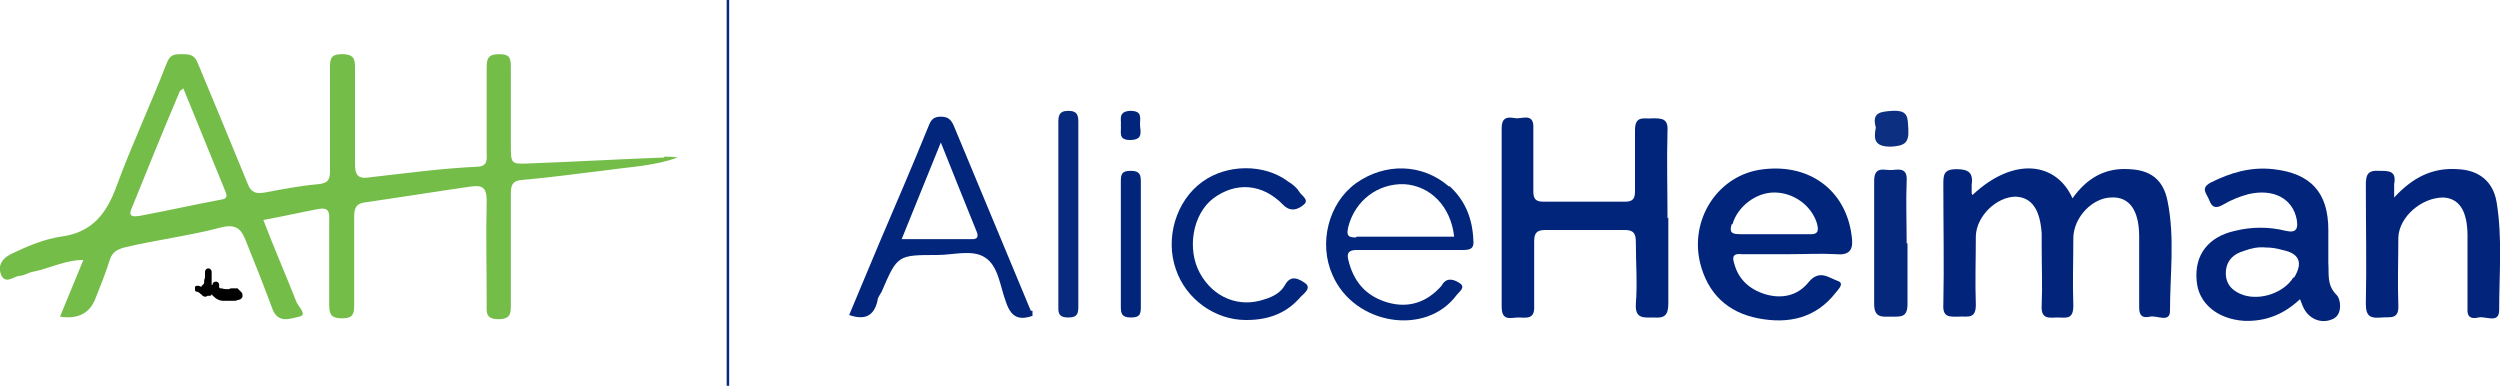
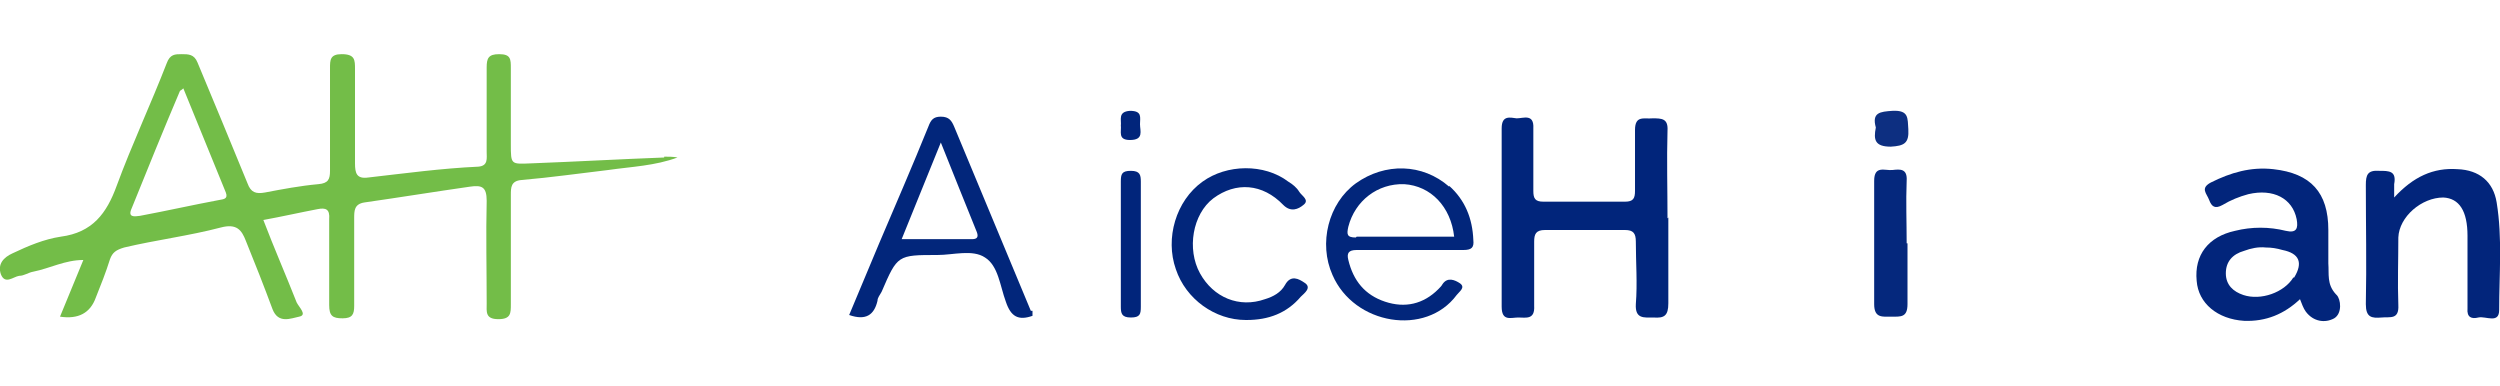
<svg xmlns="http://www.w3.org/2000/svg" id="a" width="300" height="46.3" viewBox="0 0 300 46.3">
  <defs>
    <style>.b{fill:#010101;}.c{fill:#05287d;}.d{fill:#02267b;}.e{fill:#01257b;}.f{fill:#02257b;}.g{fill:#072a7e;}.h{fill:#072a7c;}.i{fill:#0d2f81;}.j{fill:#73bd48;}</style>
  </defs>
-   <path class="b" d="M28.5,34.6c-.1,0-.4,0-.5,0,0,0-.1,0-.2,0-.1,0-.2,0-.3,.1,0,0,0,0-.1,0-.3,0-.5,0-.8-.1,0,0-.1,0-.2,0h0s0,0,0,0c0,0,0,0-.1-.1h0s0,0,0,0c0,0,0,0,0,0h0s0,0,0,0c0,0,0-.1,0-.2,0,0,0,0,0,0,0,0,0,0,0,0,0,0,0,0,0,0,0,0,0,0,0,0,0,0,0,0,0,0,0-.2,0-.4-.3-.5-.2,0-.4,0-.5,.3,0,0,0,0,0,.1,0,0,0,0-.1,0s0,0,0,0c0-.4,0-.7,0-1.1,0,0,0-.2,0-.2,0,0,0-.2,0-.3,0-.2-.2-.4-.4-.4-.2,0-.4,.2-.4,.4,0,0,0,.2,0,.3h0c0,0,0,.1,0,.2,0,.2,0,.3-.1,.5,0,0,0,.1,0,.2,0,0,0,0,0,0,0,0,0,0,0,.1,0,.2-.2,.3-.3,.4,0,0,0,0,0,.1,0,0-.2,0-.3-.1,0,0,0,0-.1,0,0,0-.1,0-.2,0,0,0-.2,0-.2,.2,0,0,0,.2,0,.3,0,0,0,.2,.2,.2,.2,0,.4,.2,.5,.3,0,0,.2,.1,.2,.2,0,0,.2,.1,.3,.1s.2,0,.3-.1c0,0,0,0,0,0,0,0,0,0,.1,0,.2,0,.4,0,.4-.2,.1,.2,.3,.3,.5,.5,.3,.2,.6,.3,.9,.3,.4,0,.8,0,1.2,0,.2,0,.4,0,.5-.1,.2,0,.5-.1,.6-.4,0-.2,0-.4-.1-.5Z" />
  <g>
-     <path class="f" d="M236.7,23.4c5-4.7,10.1-3.9,12,.4,1.7-2.4,3.9-3.7,6.8-3.5,2.6,.1,4.1,1.3,4.6,3.8,.9,4.4,.3,8.8,.3,13.2,0,1.5-1.6,.5-2.4,.7-.9,.2-1.3-.1-1.3-1.1,0-2.4,0-4.9,0-7.3,0-.4,0-.8,0-1.2,0-3.2-1.2-4.8-3.3-4.7-2.3,0-4.6,2.4-4.6,4.9,0,2.7-.1,5.4,0,8.1,0,1.7-.9,1.4-1.9,1.4-.9,0-2,.3-1.9-1.4,.1-2.4,0-4.9,0-7.3,0-.5,0-.9,0-1.4-.2-2.9-1.2-4.3-3.1-4.4-2.3,0-4.7,2.3-4.8,4.7,0,2.8-.1,5.6,0,8.3,0,1.8-1.1,1.3-2.1,1.4-1.1,0-1.9,.1-1.8-1.5,.1-4.8,0-9.5,0-14.3,0-1.2,0-1.9,1.6-1.9,1.5,0,2,.5,1.8,1.9,0,.3,0,.5,0,1Z" />
    <path class="e" d="M200.2,26.1c0,3.4,0,6.9,0,10.3,0,1.5-.5,1.8-1.8,1.7-1.1,0-2.2,.2-2.1-1.6,.2-2.5,0-5,0-7.5,0-1-.3-1.4-1.3-1.4-3.2,0-6.4,0-9.6,0-1.1,0-1.3,.5-1.3,1.4,0,2.6,0,5.2,0,7.7,.1,1.7-1,1.4-1.9,1.4-.9,0-2,.5-2-1.3,0-7.1,0-14.3,0-21.4,0-1.6,1-1.3,1.8-1.2,.8,0,2.1-.6,2,1.2,0,2.5,0,5,0,7.5,0,.9,.2,1.3,1.2,1.3,3.3,0,6.5,0,9.8,0,1,0,1.2-.4,1.2-1.3,0-2.4,0-4.9,0-7.3,0-1.8,1.1-1.3,2.1-1.4,1.1,0,1.9,0,1.8,1.5-.1,3.5,0,7,0,10.5Z" />
    <path class="f" d="M287.3,23.7c2.3-2.5,4.7-3.6,7.6-3.4,2.6,.1,4.3,1.5,4.7,4,.7,4.3,.3,8.6,.3,12.9,0,1.7-1.6,.7-2.5,.9-.8,.2-1.4,0-1.3-1.1,0-2.9,0-5.8,0-8.7,0-3-1-4.5-2.9-4.6-2.6,0-5.3,2.3-5.4,4.8,0,2.7-.1,5.4,0,8.1,.1,1.8-1,1.4-2,1.5-1.2,.1-1.9,0-1.9-1.6,.1-4.8,0-9.5,0-14.3,0-1.2,.2-1.8,1.6-1.7,1.2,0,2.1,0,1.8,1.6,0,.4,0,.8,0,1.6Z" />
    <path class="d" d="M149.5,38.4c-3.7,0-7.2-2.5-8.4-6.1-1.3-3.7,0-8.2,3.2-10.5,2.9-2.1,7.4-2.2,10.3,0,.5,.3,1,.7,1.3,1.2,.3,.5,1.3,1,.5,1.6-.6,.5-1.5,.9-2.4,0-2.5-2.6-5.7-2.8-8.4-.8-2.5,1.9-3.2,6.1-1.6,9,1.6,2.9,4.7,4.2,7.8,3.1,1-.3,1.9-.8,2.4-1.7,.7-1.3,1.7-.7,2.3-.3,1,.6,0,1.3-.4,1.7-1.7,2-3.9,2.8-6.5,2.8Z" />
    <path class="c" d="M228.9,29.2c0,2.4,0,4.9,0,7.3,0,1.6-.8,1.5-1.9,1.5-1.1,0-2.1,.2-2.1-1.5,0-4.9,0-9.9,0-14.8,0-1.9,1.3-1.2,2.2-1.3,.9-.1,1.8-.2,1.7,1.3-.1,2.5,0,5,0,7.5Z" />
-     <path class="g" d="M127,25.9c0-3.7,0-7.4,0-11.1,0-.8,0-1.5,1.2-1.5,1.2,0,1.2,.7,1.2,1.5,0,7.3,0,14.5,0,21.8,0,.9,0,1.5-1.2,1.5-1.3,0-1.2-.7-1.2-1.5,0-3.6,0-7.1,0-10.7Z" />
    <path class="e" d="M134.5,29.3c0-2.5,0-5,0-7.5,0-.9,.1-1.3,1.2-1.3,1.1,0,1.2,.5,1.2,1.3,0,5,0,10,0,15,0,.9-.1,1.3-1.2,1.3-1.1,0-1.2-.5-1.2-1.3,0-2.5,0-5,0-7.5Z" />
-     <path class="h" d="M87.5,0V46.3h-.3V0h.3Z" />
    <path class="i" d="M225.1,15.3c-.5-1.8,.5-1.9,2-2,2-.1,1.8,.9,1.9,2.2,.1,1.7-.5,2-2.1,2.1-1.9,0-2.1-.8-1.8-2.3Z" />
    <path class="e" d="M134.5,15.1c.1-.7-.4-1.7,1.1-1.8,1.5,0,1.2,.8,1.2,1.6,0,.8,.5,1.9-1.2,1.9-1.5,0-1-1-1.1-1.8Z" />
-     <path class="j" d="M79.7,18.9c-5.3,.2-10.6,.5-15.9,.7-2.5,.1-2.5,.2-2.5-2.3,0-3,0-6.1,0-9.1,0-1.1,0-1.7-1.4-1.7-1.3,0-1.5,.5-1.5,1.6,0,3.4,0,6.7,0,10.1,0,.8,.2,1.7-1,1.8-4.4,.2-8.8,.8-13.2,1.3-1.4,.2-1.6-.5-1.6-1.7,0-3.8,0-7.5,0-11.3,0-1.1,0-1.8-1.6-1.8-1.4,0-1.4,.7-1.4,1.7,0,4.1,0,8.2,0,12.3,0,1-.2,1.5-1.4,1.6-2.2,.2-4.3,.6-6.4,1-1.1,.2-1.7,0-2.1-1.1-2-4.9-4-9.7-6-14.5-.4-1-1.1-1-1.9-1-.8,0-1.4,0-1.8,1.1-1.9,4.9-4.2,9.8-6,14.7-1.2,3.3-2.9,5.6-6.7,6.1-2,.3-3.9,1.1-5.8,2-1.1,.5-1.8,1.3-1.4,2.5,.5,1.3,1.5,.3,2.2,.2,.6,0,1.1-.4,1.7-.5,2-.4,3.8-1.4,6-1.4-1,2.4-1.9,4.6-2.8,6.8q3.3,.5,4.3-2.3c.6-1.5,1.2-3,1.7-4.6,.3-.8,.7-1.1,1.7-1.4,3.8-.9,7.8-1.4,11.6-2.4,1.9-.5,2.5,.3,3,1.6,1.1,2.7,2.2,5.5,3.2,8.2,.7,1.8,2.2,1.1,3.2,.9,1-.2,0-1.1-.3-1.7-1.3-3.3-2.7-6.5-4-9.9,2.2-.4,4.4-.9,6.5-1.3,1-.2,1.5,0,1.4,1.2,0,3.4,0,6.9,0,10.3,0,1.3,.4,1.6,1.6,1.6,1.2,0,1.4-.5,1.4-1.5,0-3.5,0-7,0-10.5,0-.9,0-1.7,1.2-1.9,4.2-.6,8.5-1.3,12.7-1.9,1.4-.2,2,0,2,1.7-.1,4.1,0,8.2,0,12.3,0,1-.2,1.9,1.4,1.9,1.5,0,1.5-.7,1.5-1.8,0-4.4,0-8.7,0-13.1,0-.9,0-1.7,1.3-1.8,3.5-.3,7-.8,10.4-1.2,2.8-.4,5.6-.5,8.3-1.5-.5-.1-1.1-.1-1.6-.1Zm-53.4,5.1c-3.2,.6-6.3,1.3-9.5,1.9-.7,.1-1.5,.2-1-.9,1.9-4.7,3.8-9.4,5.8-14.1,0,0,.2-.1,.4-.3,1.7,4.2,3.4,8.3,5.1,12.5,.3,.8-.3,.8-.8,.9Z" />
-     <path class="e" d="M208.9,30.5c2,0,4,0,6,0,1.8,0,3.6-.1,5.4,0,1.9,.2,2.1-.8,1.9-2.2-.7-5.6-5.3-8.9-11.2-7.9-5,.9-8.2,6-7,11.1,.9,3.7,3.3,6,7,6.7,3.6,.7,6.9,0,9.3-3.1,.3-.4,1.1-1.1,.2-1.4-1.1-.4-2.2-1.4-3.5,.2-1.3,1.6-3.2,2-5.2,1.4-1.9-.6-3.2-1.8-3.7-3.7-.3-.9,0-1.2,.9-1.1Zm-1-3.6c.6-2.1,2.8-3.8,5-3.8,2.3,0,4.4,1.5,5.1,3.6,.3,1,.2,1.5-1,1.4-1.4,0-2.8,0-4.2,0-1.3,0-2.7,0-4,0-1,0-1.3-.2-1-1.2Z" />
+     <path class="j" d="M79.7,18.9c-5.3,.2-10.6,.5-15.9,.7-2.5,.1-2.5,.2-2.5-2.3,0-3,0-6.1,0-9.1,0-1.1,0-1.7-1.4-1.7-1.3,0-1.5,.5-1.5,1.6,0,3.4,0,6.7,0,10.1,0,.8,.2,1.7-1,1.8-4.4,.2-8.8,.8-13.2,1.3-1.4,.2-1.6-.5-1.6-1.7,0-3.8,0-7.5,0-11.3,0-1.1,0-1.8-1.6-1.8-1.4,0-1.4,.7-1.4,1.7,0,4.1,0,8.2,0,12.3,0,1-.2,1.5-1.4,1.6-2.2,.2-4.3,.6-6.4,1-1.1,.2-1.7,0-2.1-1.1-2-4.9-4-9.7-6-14.5-.4-1-1.1-1-1.9-1-.8,0-1.4,0-1.8,1.1-1.9,4.9-4.2,9.8-6,14.7-1.2,3.3-2.9,5.6-6.7,6.1-2,.3-3.9,1.1-5.8,2-1.1,.5-1.8,1.3-1.4,2.5,.5,1.3,1.5,.3,2.2,.2,.6,0,1.1-.4,1.7-.5,2-.4,3.8-1.4,6-1.4-1,2.4-1.9,4.6-2.8,6.8q3.3,.5,4.3-2.3c.6-1.5,1.2-3,1.7-4.6,.3-.8,.7-1.1,1.7-1.4,3.8-.9,7.8-1.4,11.6-2.4,1.9-.5,2.5,.3,3,1.6,1.1,2.7,2.2,5.5,3.2,8.2,.7,1.8,2.2,1.1,3.2,.9,1-.2,0-1.1-.3-1.7-1.3-3.3-2.7-6.5-4-9.9,2.2-.4,4.4-.9,6.5-1.3,1-.2,1.5,0,1.4,1.2,0,3.4,0,6.9,0,10.3,0,1.3,.4,1.6,1.6,1.6,1.2,0,1.4-.5,1.4-1.5,0-3.5,0-7,0-10.5,0-.9,0-1.7,1.2-1.9,4.2-.6,8.5-1.3,12.7-1.9,1.4-.2,2,0,2,1.7-.1,4.1,0,8.2,0,12.3,0,1-.2,1.9,1.4,1.9,1.5,0,1.5-.7,1.5-1.8,0-4.4,0-8.7,0-13.1,0-.9,0-1.7,1.3-1.8,3.5-.3,7-.8,10.4-1.2,2.8-.4,5.6-.5,8.3-1.5-.5-.1-1.1-.1-1.6-.1Zm-53.4,5.1c-3.2,.6-6.3,1.3-9.5,1.9-.7,.1-1.5,.2-1-.9,1.9-4.7,3.8-9.4,5.8-14.1,0,0,.2-.1,.4-.3,1.7,4.2,3.4,8.3,5.1,12.5,.3,.8-.3,.8-.8,.9" />
    <path class="f" d="M280.3,35.3c-1.1-1.2-.8-2.4-.9-3.7,0-1.3,0-2.6,0-4,0-4.5-2.1-6.8-6.6-7.3-2.7-.3-5.1,.4-7.5,1.6-1.3,.7-.5,1.3-.2,2.1,.3,.8,.7,1.1,1.6,.6,1-.6,2-1,3.1-1.3,3-.7,5.3,.5,5.8,3,.2,1.1,0,1.7-1.3,1.4-2-.5-4.1-.5-6.1,0-3.2,.7-4.9,2.9-4.6,6,.2,2.7,2.5,4.6,5.7,4.8,2.6,.1,4.8-.8,6.7-2.6,.2,.5,.4,1.1,.7,1.5,.9,1.2,2.3,1.4,3.4,.8,1-.6,.8-2.3,.3-2.8Zm-5.1-2c-1.1,1.8-3.9,2.8-6,2.1-1.2-.4-2.1-1.2-2.1-2.6,0-1.4,.8-2.3,2.2-2.7,.8-.3,1.7-.5,2.6-.4,.7,0,1.3,.1,2,.3,2,.4,2.5,1.5,1.4,3.3Z" />
    <path class="d" d="M123.7,37.3c-3.1-7.4-6.1-14.7-9.2-22.1-.3-.7-.6-1.2-1.6-1.2-.9,0-1.2,.4-1.5,1.2-1.9,4.7-3.9,9.3-5.9,14-1.2,2.9-2.4,5.7-3.6,8.6,2,.7,3,0,3.4-1.7,0-.4,.3-.7,.5-1.1,1.9-4.4,1.9-4.4,6.7-4.4,1.9,0,4.2-.7,5.7,.3,1.6,1,1.8,3.4,2.5,5.3,.6,1.8,1.5,2.3,3.2,1.7,0-.2,0-.4,0-.6Zm-7.4-8.6c-2.6,0-5.2,0-8.1,0,1.6-4,3.1-7.6,4.7-11.6,1.5,3.8,2.9,7.2,4.3,10.7,.4,1-.4,.9-.9,.9Z" />
    <path class="d" d="M173.9,22.4c-3.2-2.8-7.7-2.9-11.2-.4-3.3,2.4-4.5,7.2-2.8,11,2.6,6,11.2,7.4,14.9,2.4,.3-.4,1.1-.9,.4-1.4-.6-.4-1.5-.8-2.1,.1-.1,.2-.3,.4-.5,.6-1.8,1.8-4,2.3-6.4,1.5-2.4-.8-3.8-2.5-4.4-5-.2-.8,0-1.2,1-1.2,2.1,0,4.3,0,6.4,0,2.1,0,4.3,0,6.4,0,1,0,1.3-.3,1.2-1.2-.1-2.6-1-4.8-2.9-6.5Zm-11.2,6.1c-1.1,0-1.1-.4-.9-1.3,.8-3.1,3.5-5.2,6.7-5.1,3.2,.2,5.6,2.7,6,6.3-3.9,0-7.8,0-11.7,0Z" />
  </g>
</svg>